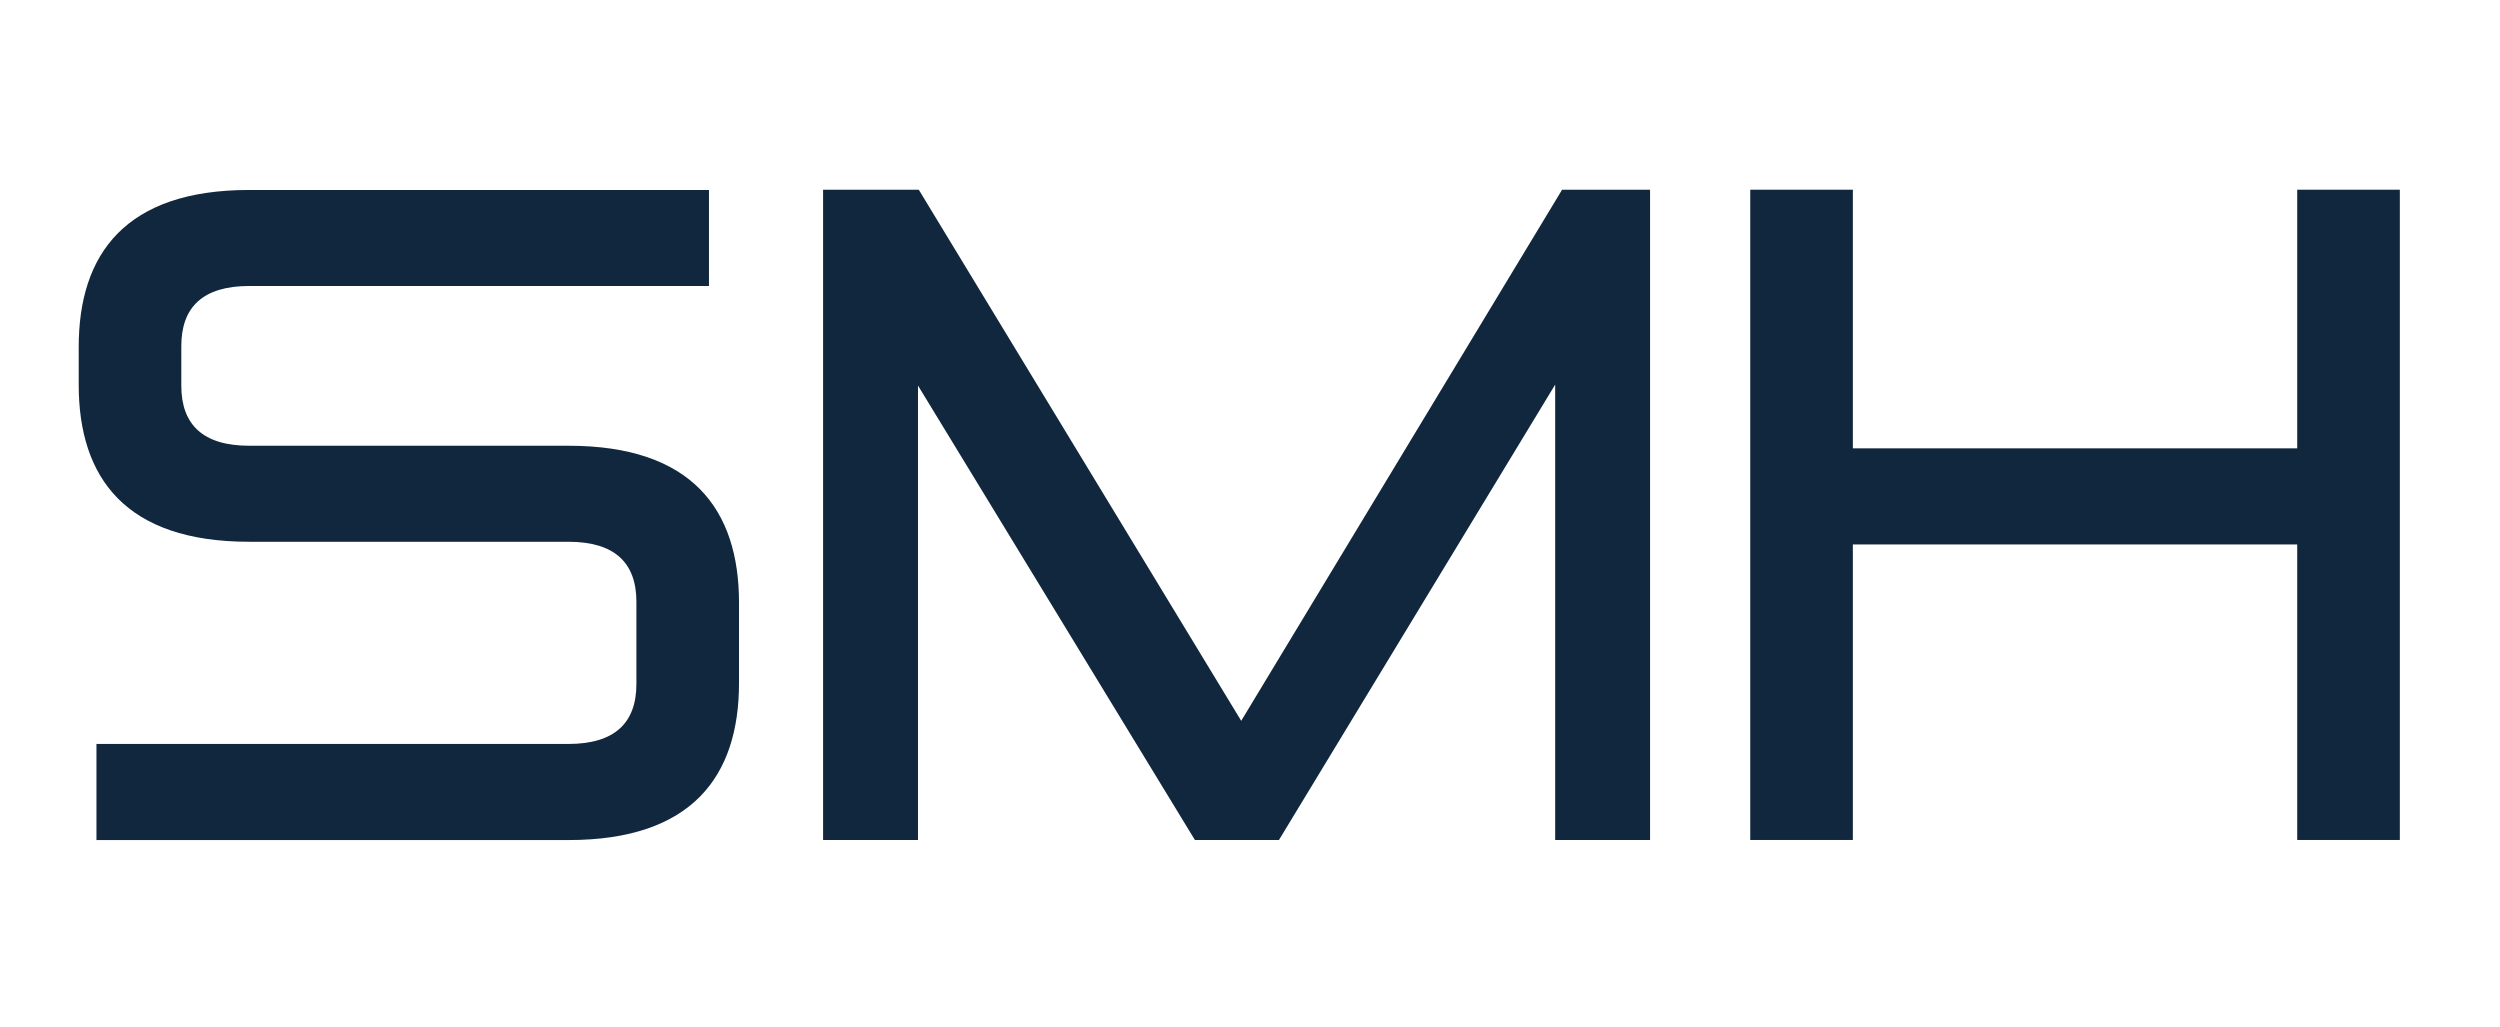
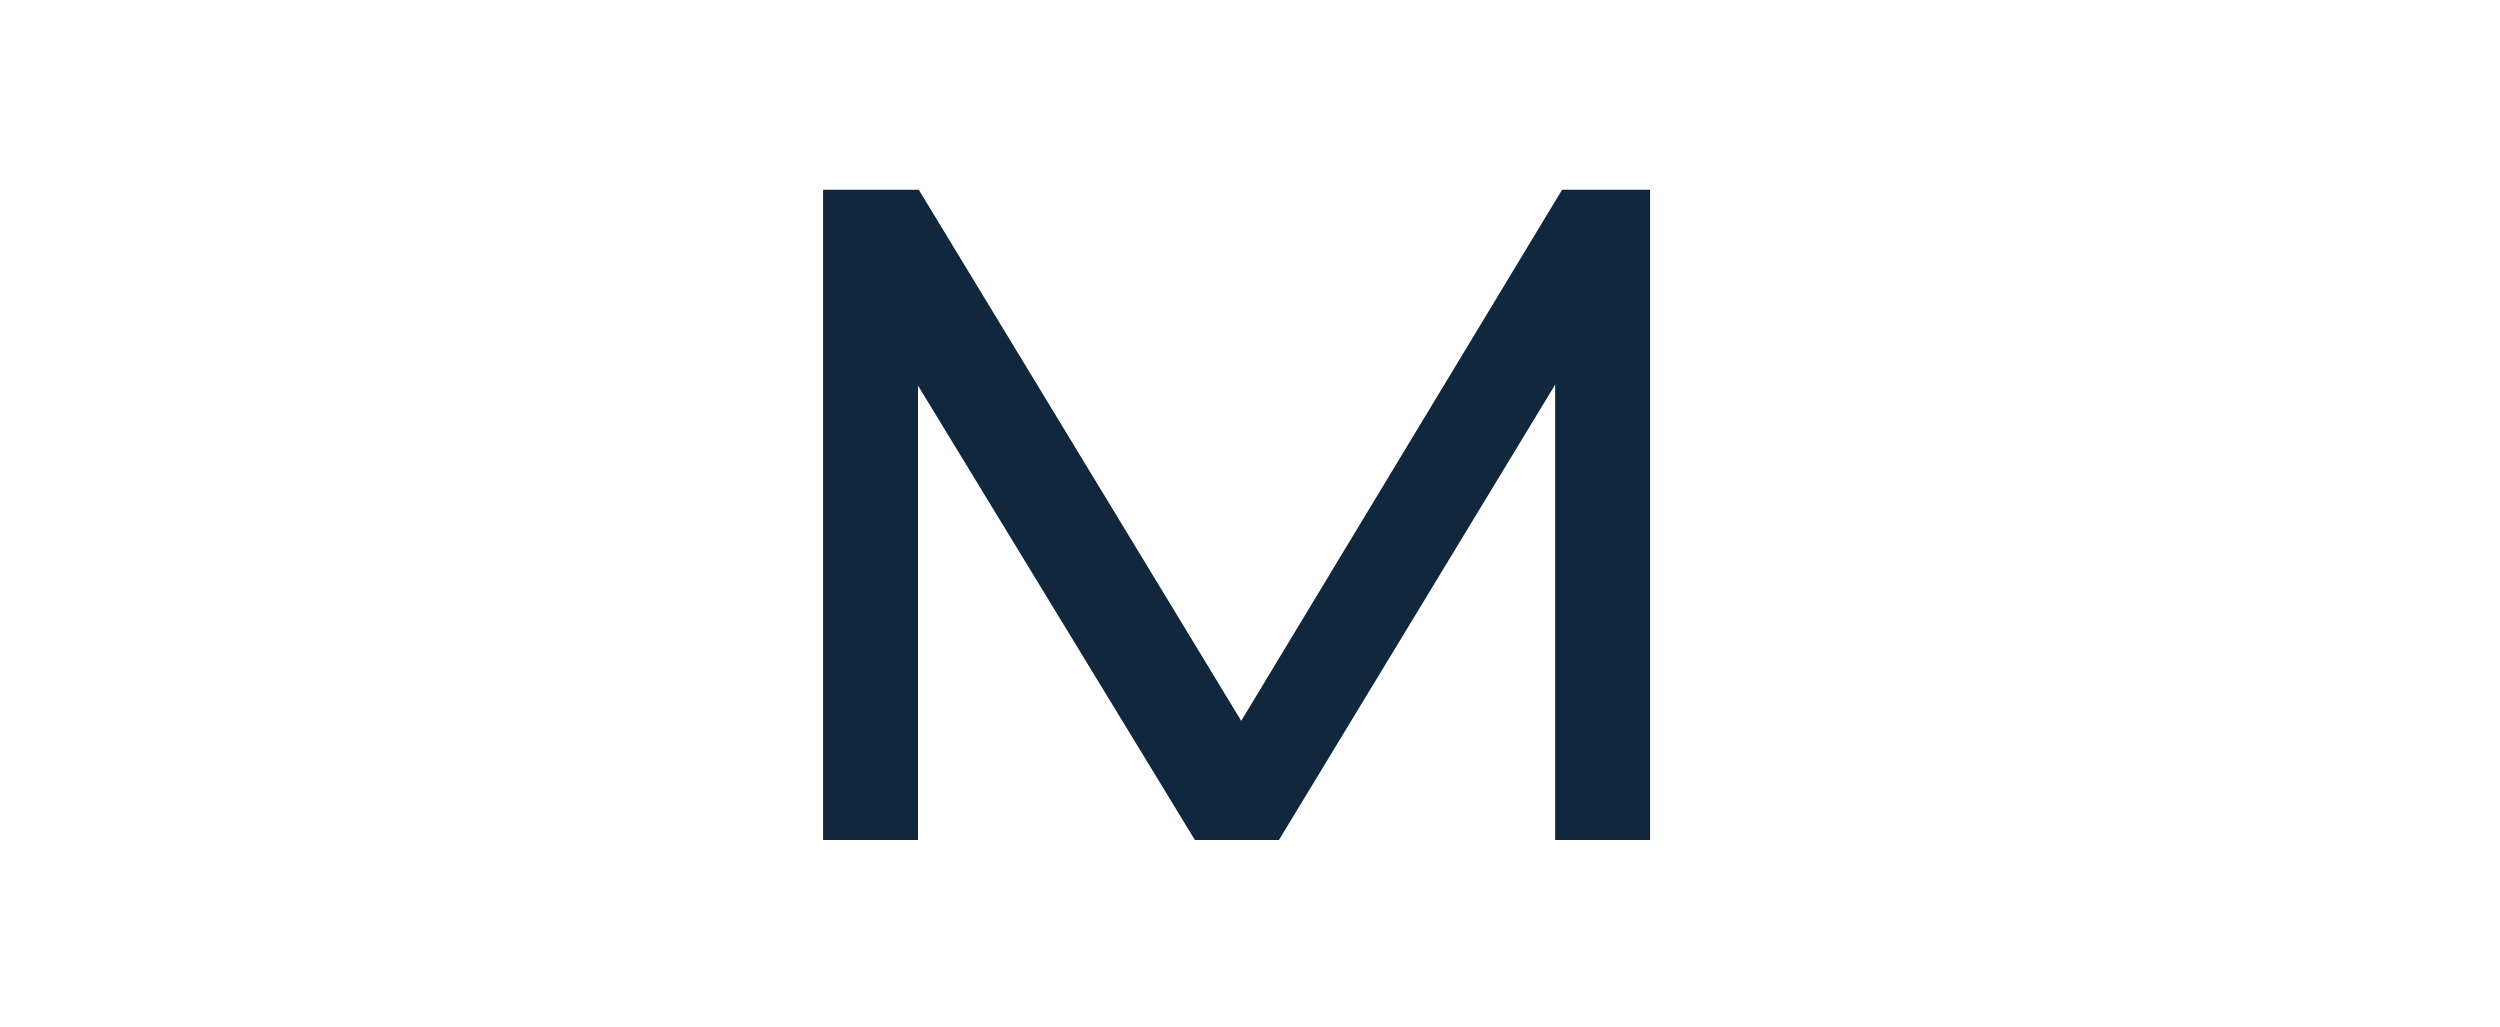
<svg xmlns="http://www.w3.org/2000/svg" id="Camada_1" data-name="Camada 1" viewBox="0 0 288.73 118.62">
  <defs>
    <style>
      .cls-1 {
        fill: #10273e;
      }
    </style>
  </defs>
-   <path class="cls-1" d="m11.14,97.01v-11.09h54.52c5.35,0,7.84-2.45,7.84-6.93v-9.49c0-4.48-2.49-6.93-7.84-6.93H28.78c-14.25,0-19.69-7.36-19.69-18.13v-4.37c0-10.77,5.43-18.13,19.69-18.13h53.1v11.09H28.78c-5.35,0-7.84,2.45-7.84,6.93v4.59c0,4.48,2.49,6.93,7.84,6.93h36.88c14.26,0,19.69,7.36,19.69,18.13v9.28c0,10.77-5.43,18.13-19.69,18.13H11.14Z" />
  <path class="cls-1" d="m179.61,97.01v-52.59l-31.9,52.59h-9.71l-31.98-52.48v52.48h-10.96V21.91h11.05l37.24,61.34,37.06-61.34h10.16v75.1h-10.96Z" />
-   <path class="cls-1" d="m265.31,97.01v-34.13h-51.32v34.13h-11.85V21.91h11.85v29.87h51.32v-29.87h11.85v75.1h-11.85Z" />
</svg>